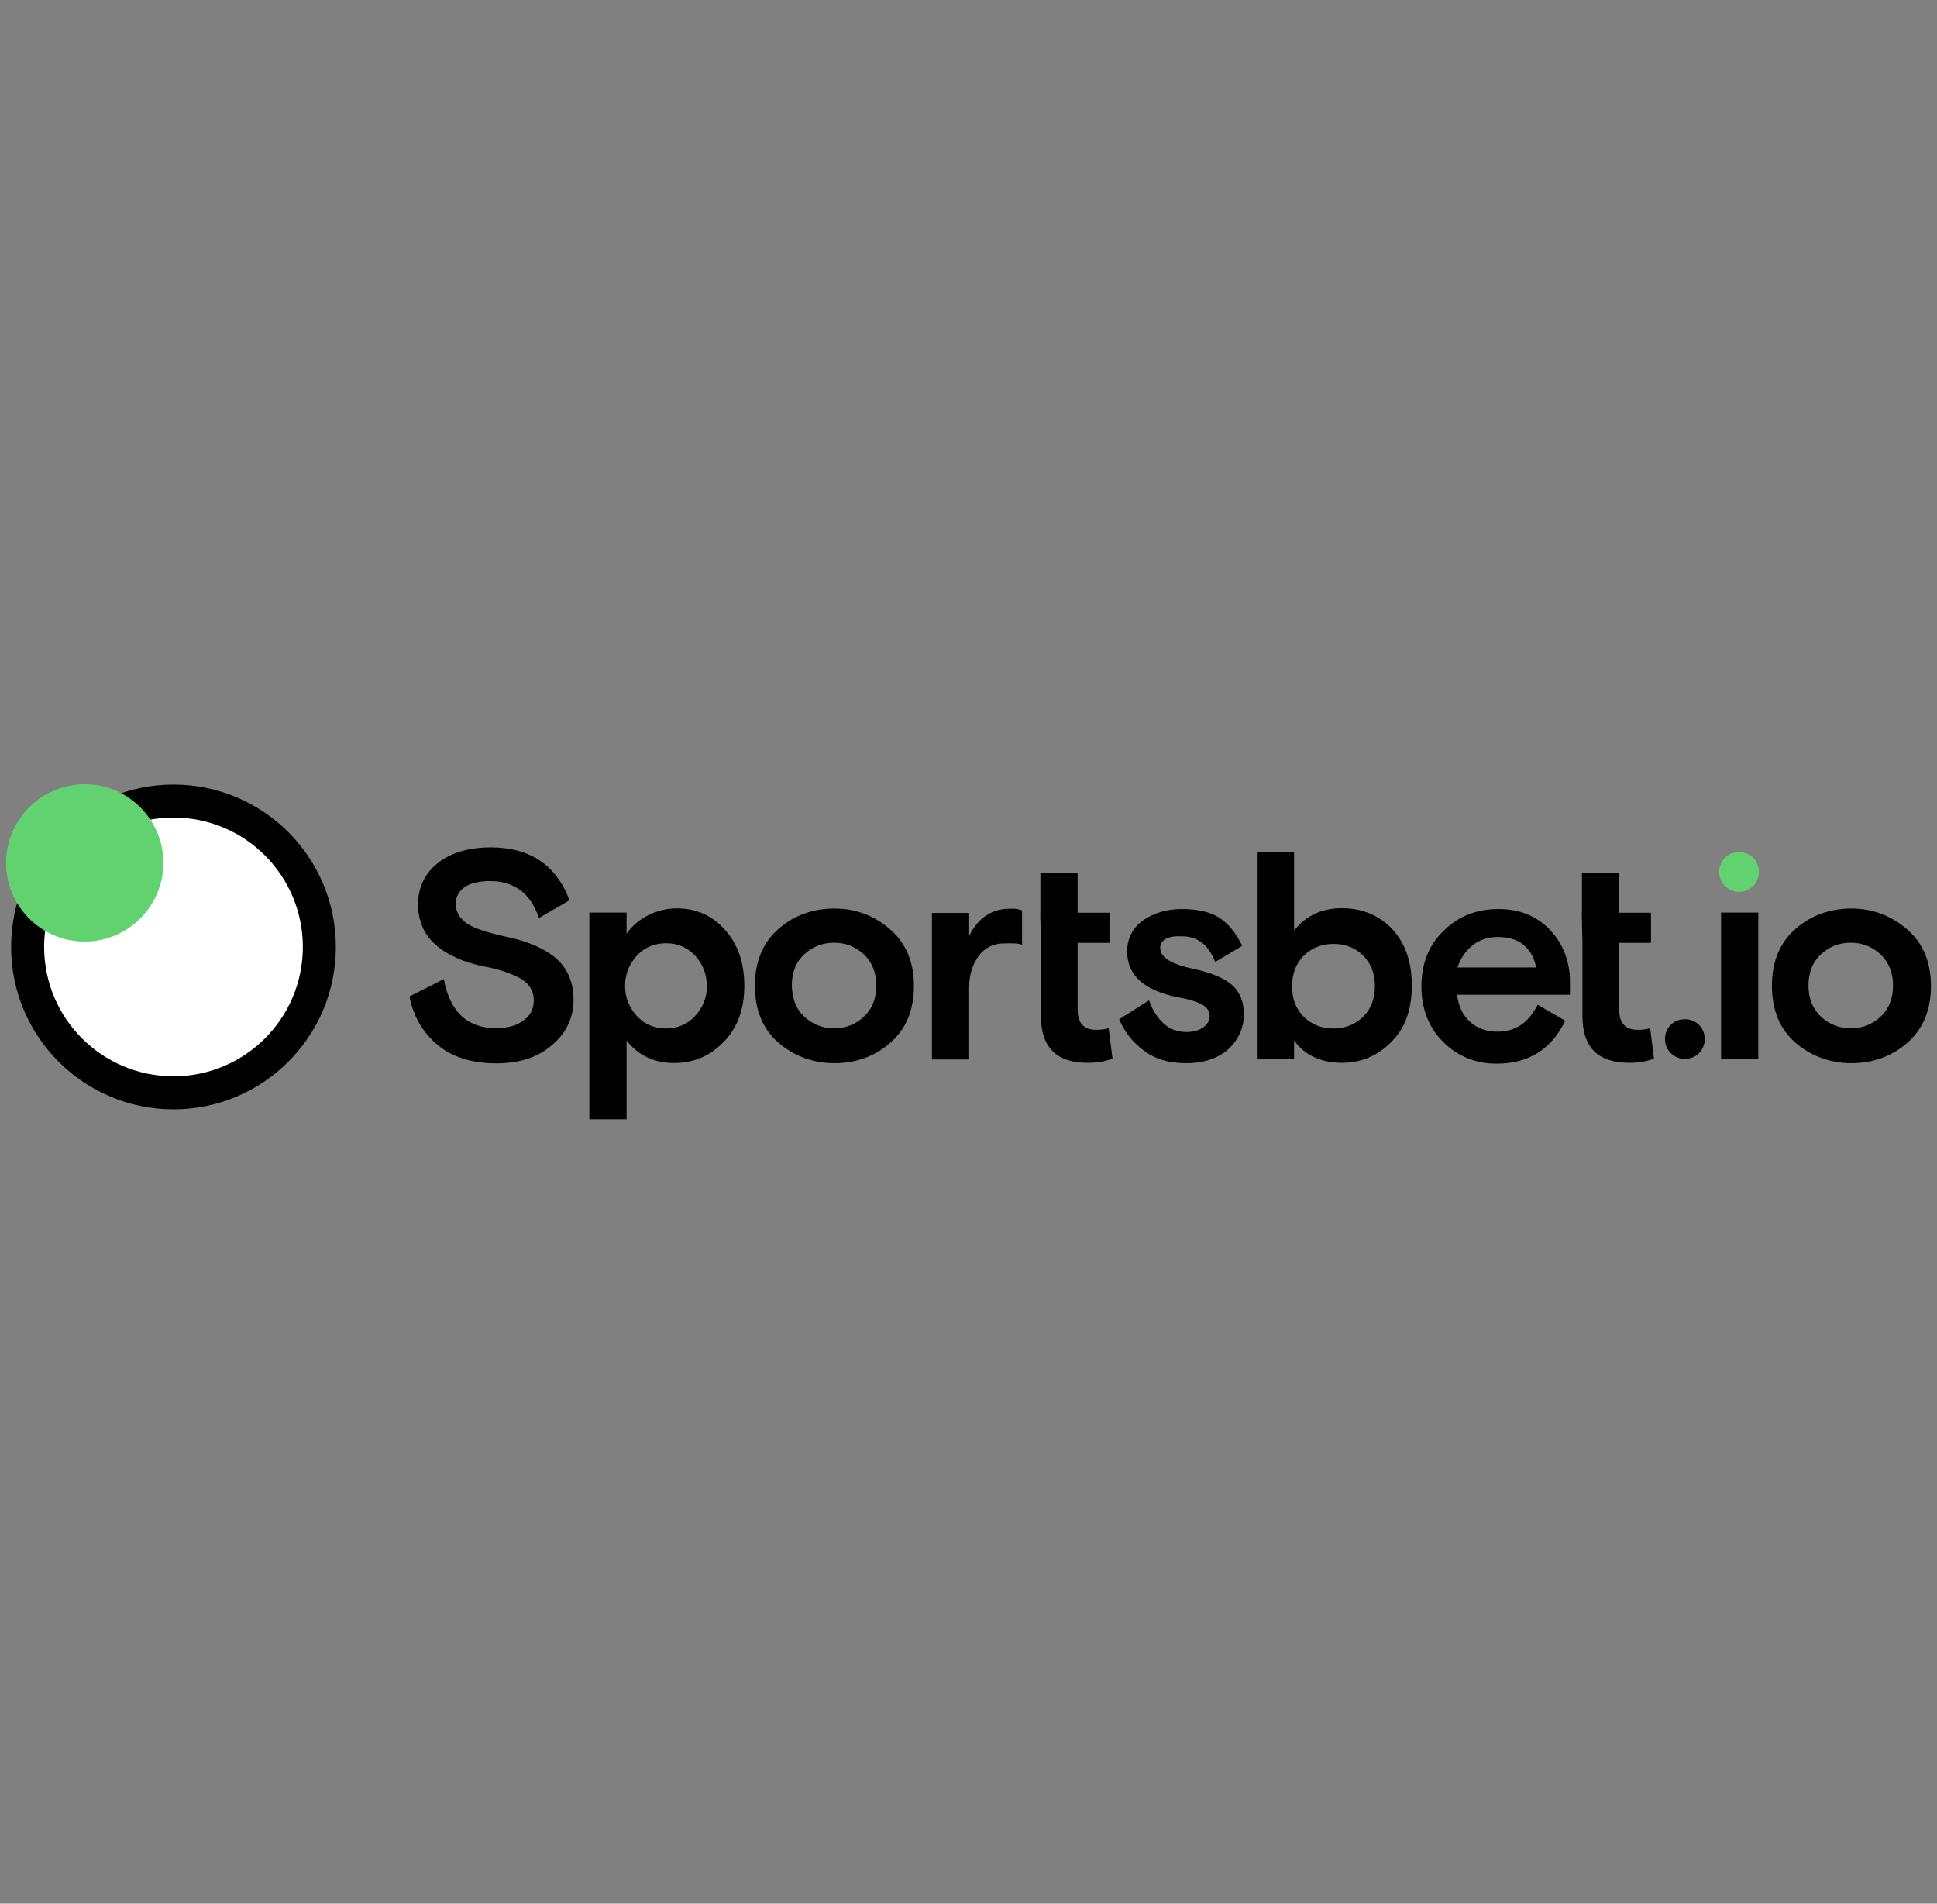
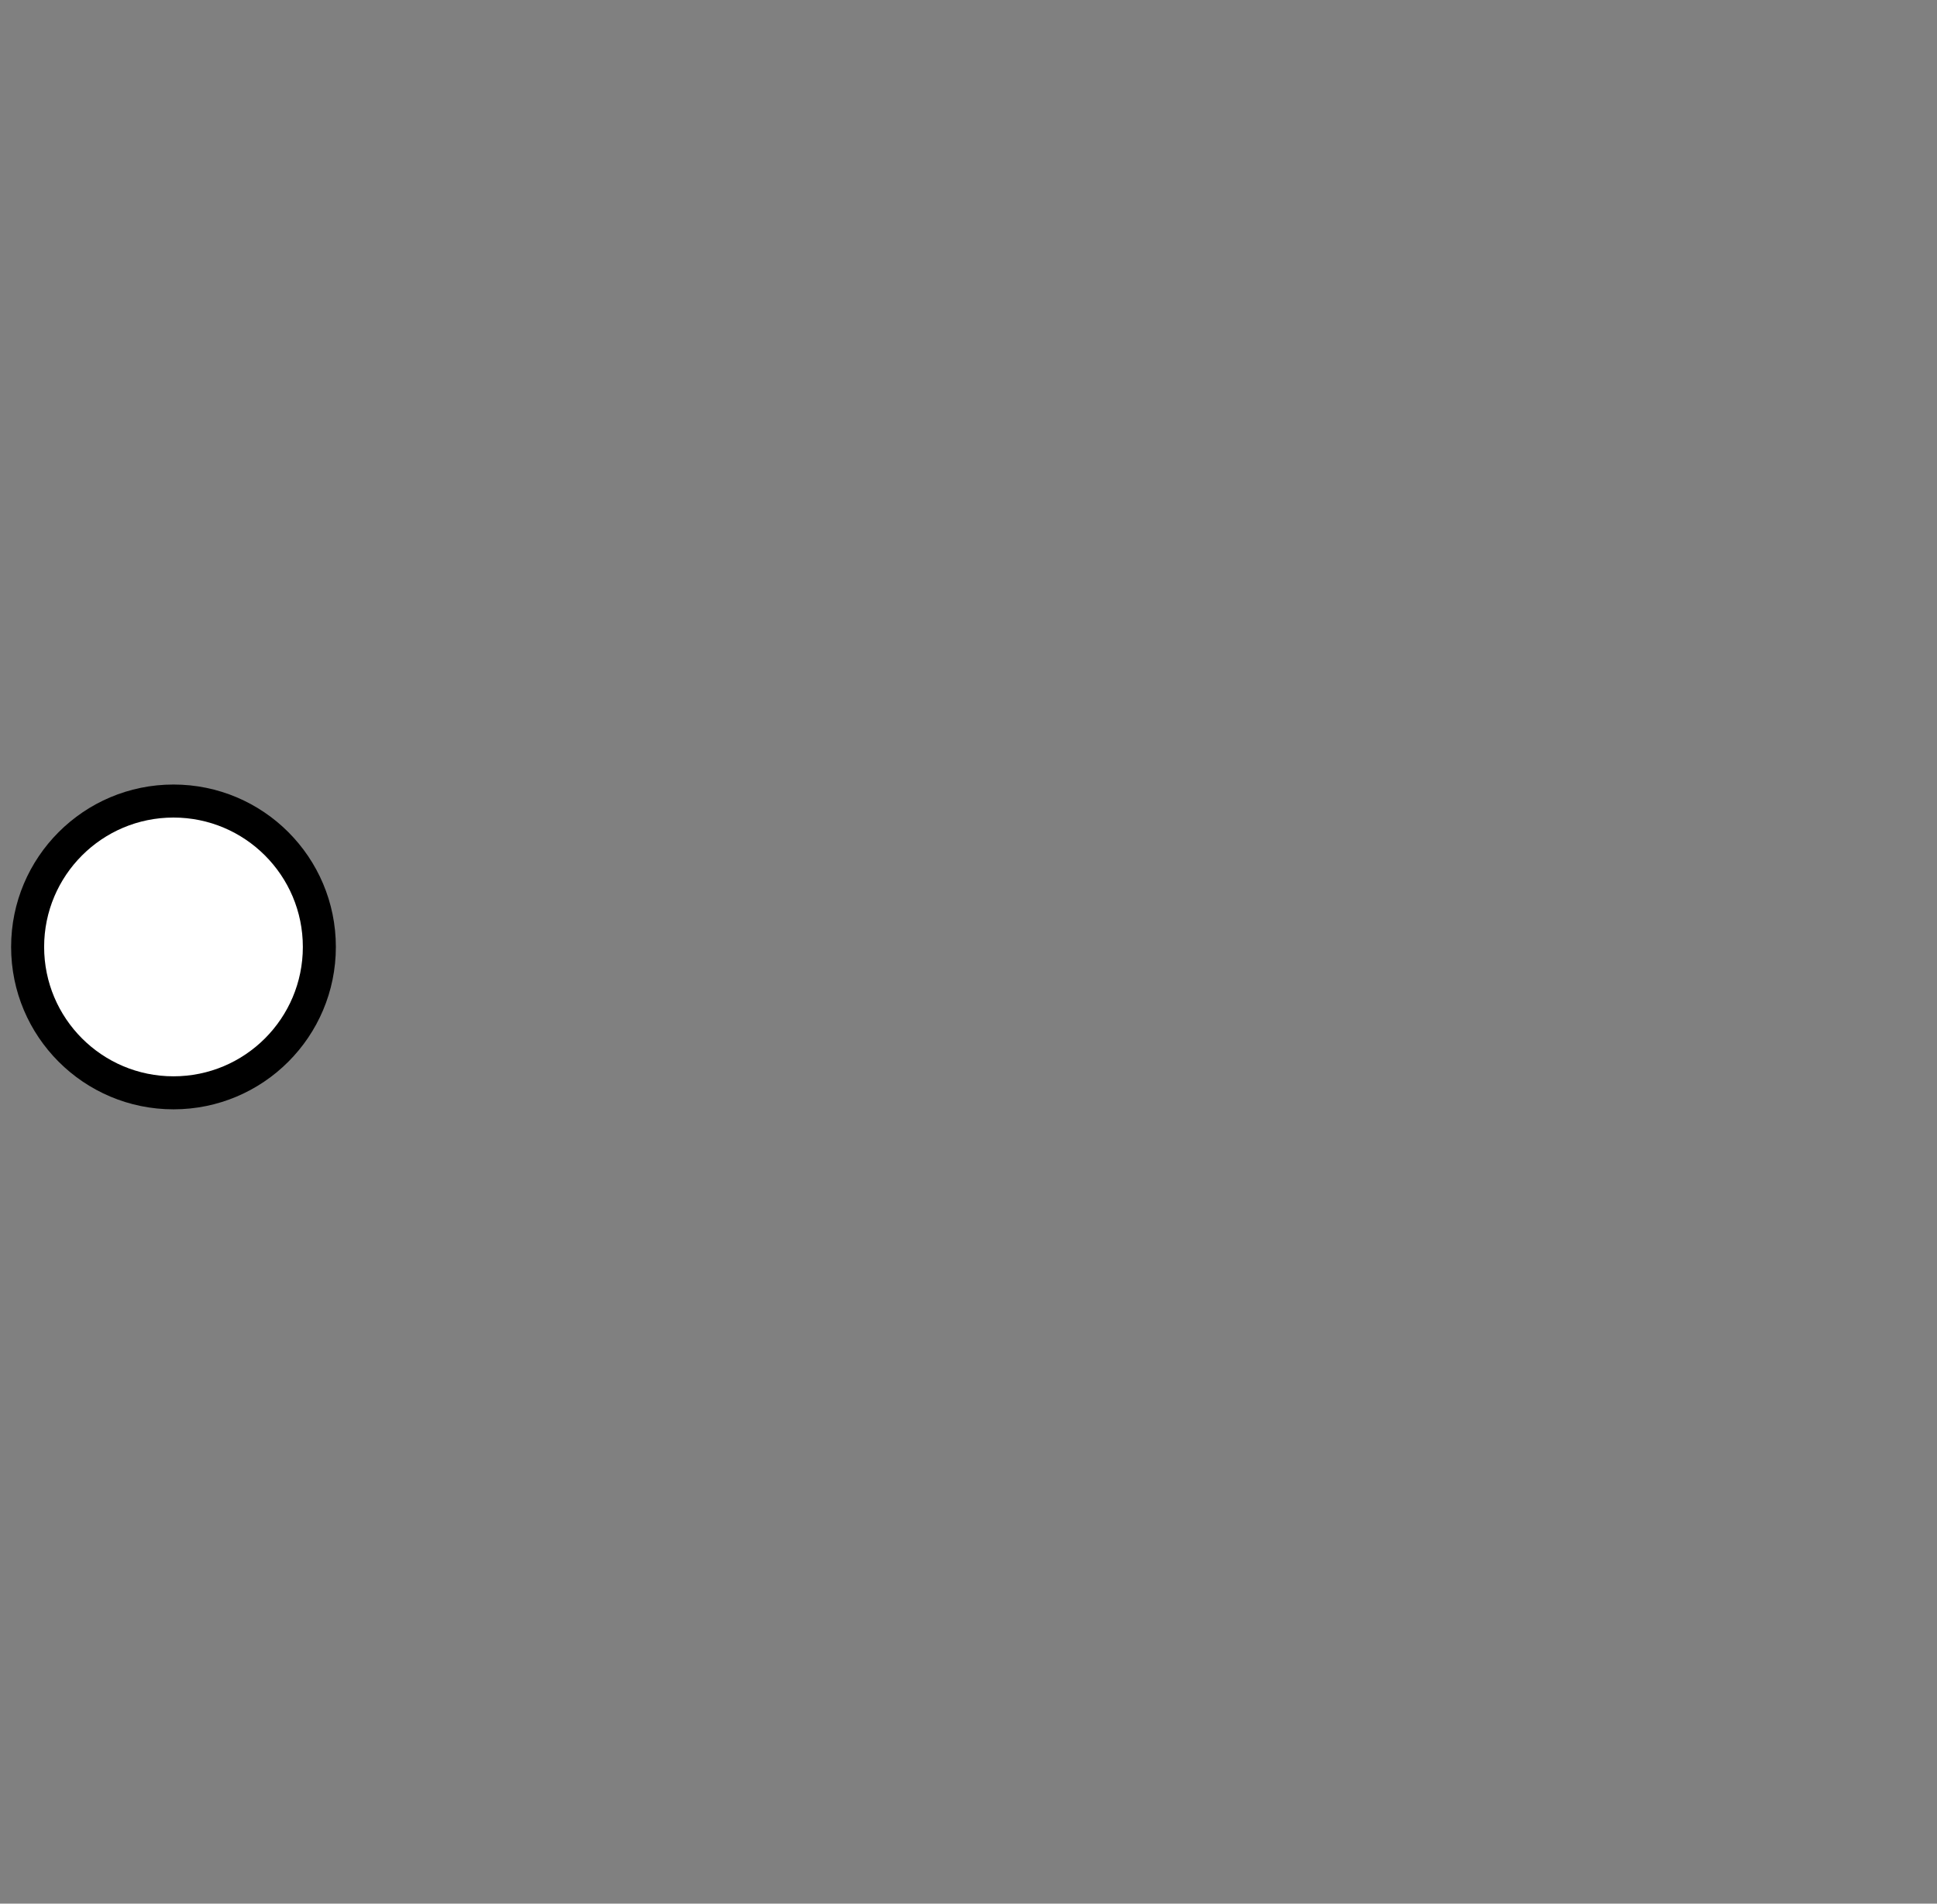
<svg xmlns="http://www.w3.org/2000/svg" id="Layer_1" data-name="Layer 1" viewBox="0 0 115 113">
  <rect x="0" y="0" width="115" height="113" fill="#808080" stroke="none" />
  <defs>
    <style> .cls-1 { fill: #62d271; } .cls-2 { fill: #fff; } </style>
  </defs>
  <circle cx="10.3" cy="56.21" r="9.64" />
  <circle class="cls-2" cx="10.3" cy="56.21" r="7.68" />
-   <path class="cls-1" d="M5.03,55.89c2.57,0,4.67-2.1,4.67-4.67s-2.1-4.67-4.67-4.67S.36,48.65.36,51.22s2.08,4.67,4.67,4.67Z" />
-   <path d="M27.06,53.68c0,.46.25.86.7,1.16.46.29,1.22.53,2.27.76,1.35.27,2.36.74,3.03,1.33.67.61.99,1.43.99,2.44s-.42,1.94-1.26,2.65c-.84.74-1.94,1.1-3.31,1.1-1.45,0-2.63-.36-3.49-1.09-.88-.72-1.45-1.7-1.68-2.88l2.04-1.03c.36,1.94,1.39,2.91,3.09,2.91.69,0,1.26-.15,1.64-.46.42-.29.61-.7.61-1.2,0-.53-.25-.95-.74-1.26-.5-.29-1.26-.57-2.3-.76-1.18-.25-2.11-.67-2.8-1.28-.69-.61-1.03-1.43-1.03-2.4s.4-1.85,1.2-2.46c.78-.61,1.85-.91,3.12-.91,2.32,0,3.89,1.05,4.67,3.14l-1.81,1.05c-.5-1.45-1.45-2.19-2.9-2.19-.59,0-1.09.1-1.47.32-.38.27-.57.59-.57,1.03ZM34.99,66.44v-12.27h2.21v1.26c.29-.44.74-.82,1.26-1.09.53-.27,1.12-.42,1.73-.42,1.12,0,2.1.42,2.84,1.26.76.84,1.16,1.94,1.16,3.33s-.4,2.48-1.2,3.31c-.82.86-1.79,1.28-2.97,1.28s-2.11-.44-2.82-1.33v4.67s-2.21,0-2.21,0ZM41.27,56.73c-.46-.5-1.05-.74-1.73-.74s-1.28.25-1.73.74-.7,1.09-.7,1.79.25,1.3.7,1.79,1.05.74,1.73.74,1.28-.25,1.73-.74.7-1.09.7-1.79c-.02-.72-.25-1.31-.7-1.79ZM52.83,55.15c.95.82,1.43,1.94,1.43,3.37s-.46,2.55-1.39,3.37c-.93.82-2.06,1.22-3.33,1.22s-2.4-.42-3.33-1.22c-.93-.82-1.39-1.94-1.39-3.37s.46-2.55,1.39-3.37c.93-.82,2.06-1.22,3.33-1.22s2.36.42,3.29,1.22ZM47.75,60.35c.5.46,1.09.69,1.77.69s1.28-.23,1.77-.69.74-1.09.74-1.85-.25-1.37-.74-1.85c-.5-.46-1.09-.69-1.77-.69s-1.28.23-1.77.69c-.5.46-.74,1.09-.74,1.85.02.78.25,1.39.74,1.85ZM60.68,54.04v2.04c-.23-.11-.82-.08-1.05-.08-.65,0-1.16.25-1.52.74s-.57,1.1-.57,1.85v4.3h-2.21v-8.7h2.21v1.37c.53-1.09,1.35-1.62,2.44-1.62.23-.02.46.02.7.1ZM61.77,54.18v-2.36h2.21v2.36h1.89v1.79h-1.89v3.94c0,.82.36,1.22,1.1,1.22.25,0,.5-.02.74-.1l.23,1.81c-.44.17-.93.25-1.47.25-1.87,0-2.78-.93-2.78-2.78v-4.36l-.04-1.77ZM68.89,56.31c0,.53.69.95,2.06,1.22,1.01.23,1.73.53,2.21.95.46.42.69,1.01.69,1.71,0,.84-.32,1.52-.93,2.1-.61.53-1.45.82-2.5.82s-1.85-.25-2.5-.74c-.67-.5-1.16-1.1-1.47-1.87l1.77-1.12c.19.57.5,1.03.86,1.37.36.34.84.51,1.37.51.36,0,.69-.08.95-.25s.42-.42.42-.7c0-.27-.15-.51-.44-.67-.29-.17-.76-.32-1.43-.44-2.02-.4-3.03-1.3-3.03-2.72,0-.78.32-1.39.95-1.85.65-.44,1.39-.67,2.3-.67s1.68.17,2.21.51c.53.34,1.01.91,1.37,1.68l-1.6.95c-.4-1.01-1.05-1.52-1.96-1.52-.88-.04-1.31.21-1.31.72h0ZM74.62,62.86v-12.27h2.21v4.65c.69-.88,1.64-1.33,2.84-1.33s2.19.42,2.97,1.22c.78.84,1.18,1.94,1.18,3.37s-.4,2.53-1.2,3.33c-.82.84-1.79,1.26-2.97,1.26s-2.19-.44-2.82-1.33v1.09h-2.21s0,.02,0,.02ZM77.4,60.35c.46.46,1.05.7,1.77.7s1.3-.25,1.77-.7c.46-.46.69-1.09.69-1.81s-.23-1.35-.69-1.81-1.05-.7-1.77-.7-1.3.25-1.77.7c-.46.46-.69,1.09-.69,1.81s.21,1.33.69,1.81ZM93.21,59.05h-6.7c.08.67.32,1.2.76,1.6s.99.59,1.62.59c1.09,0,1.87-.53,2.4-1.6l1.64.95c-.82,1.7-2.19,2.55-4.08,2.55-1.22,0-2.29-.42-3.16-1.28-.86-.86-1.3-1.96-1.3-3.31s.44-2.46,1.33-3.31c.88-.86,1.96-1.28,3.24-1.28s2.27.42,3.05,1.22c.78.82,1.2,1.87,1.2,3.12v.74ZM88.91,55.62c-.57,0-1.09.17-1.5.51-.42.34-.7.78-.88,1.3h4.67c-.1-.57-.36-1.03-.76-1.35-.38-.32-.9-.46-1.52-.46ZM93.92,54.18v-2.36h2.21v2.36h1.89v1.79h-1.89v3.94c0,.82.36,1.22,1.1,1.22.25,0,.5-.02.74-.1l.23,1.81c-.44.17-.93.25-1.47.25-1.87,0-2.78-.93-2.78-2.78v-4.36l-.04-1.77ZM100.03,62.86c.65,0,1.18-.51,1.18-1.18s-.51-1.18-1.18-1.18-1.18.51-1.18,1.18c0,.67.55,1.18,1.18,1.18ZM102.18,62.86v-8.69h2.21v8.69h-2.21ZM113.21,55.15c.95.82,1.43,1.94,1.43,3.37s-.46,2.55-1.39,3.37c-.93.82-2.06,1.22-3.33,1.22s-2.4-.42-3.33-1.22c-.93-.82-1.39-1.94-1.39-3.37s.46-2.55,1.39-3.37c.93-.82,2.06-1.22,3.33-1.22s2.34.42,3.29,1.22ZM108.11,60.35c.5.46,1.09.69,1.77.69s1.28-.23,1.77-.69c.5-.46.74-1.09.74-1.85s-.25-1.37-.74-1.85c-.5-.46-1.09-.69-1.77-.69s-1.28.23-1.77.69c-.5.46-.74,1.09-.74,1.85s.25,1.39.74,1.85Z" />
-   <path class="cls-1" d="M102.07,51.76c0,.67.53,1.18,1.18,1.18s1.18-.51,1.18-1.18-.53-1.18-1.18-1.18c-.67,0-1.18.51-1.18,1.18Z" />
</svg>